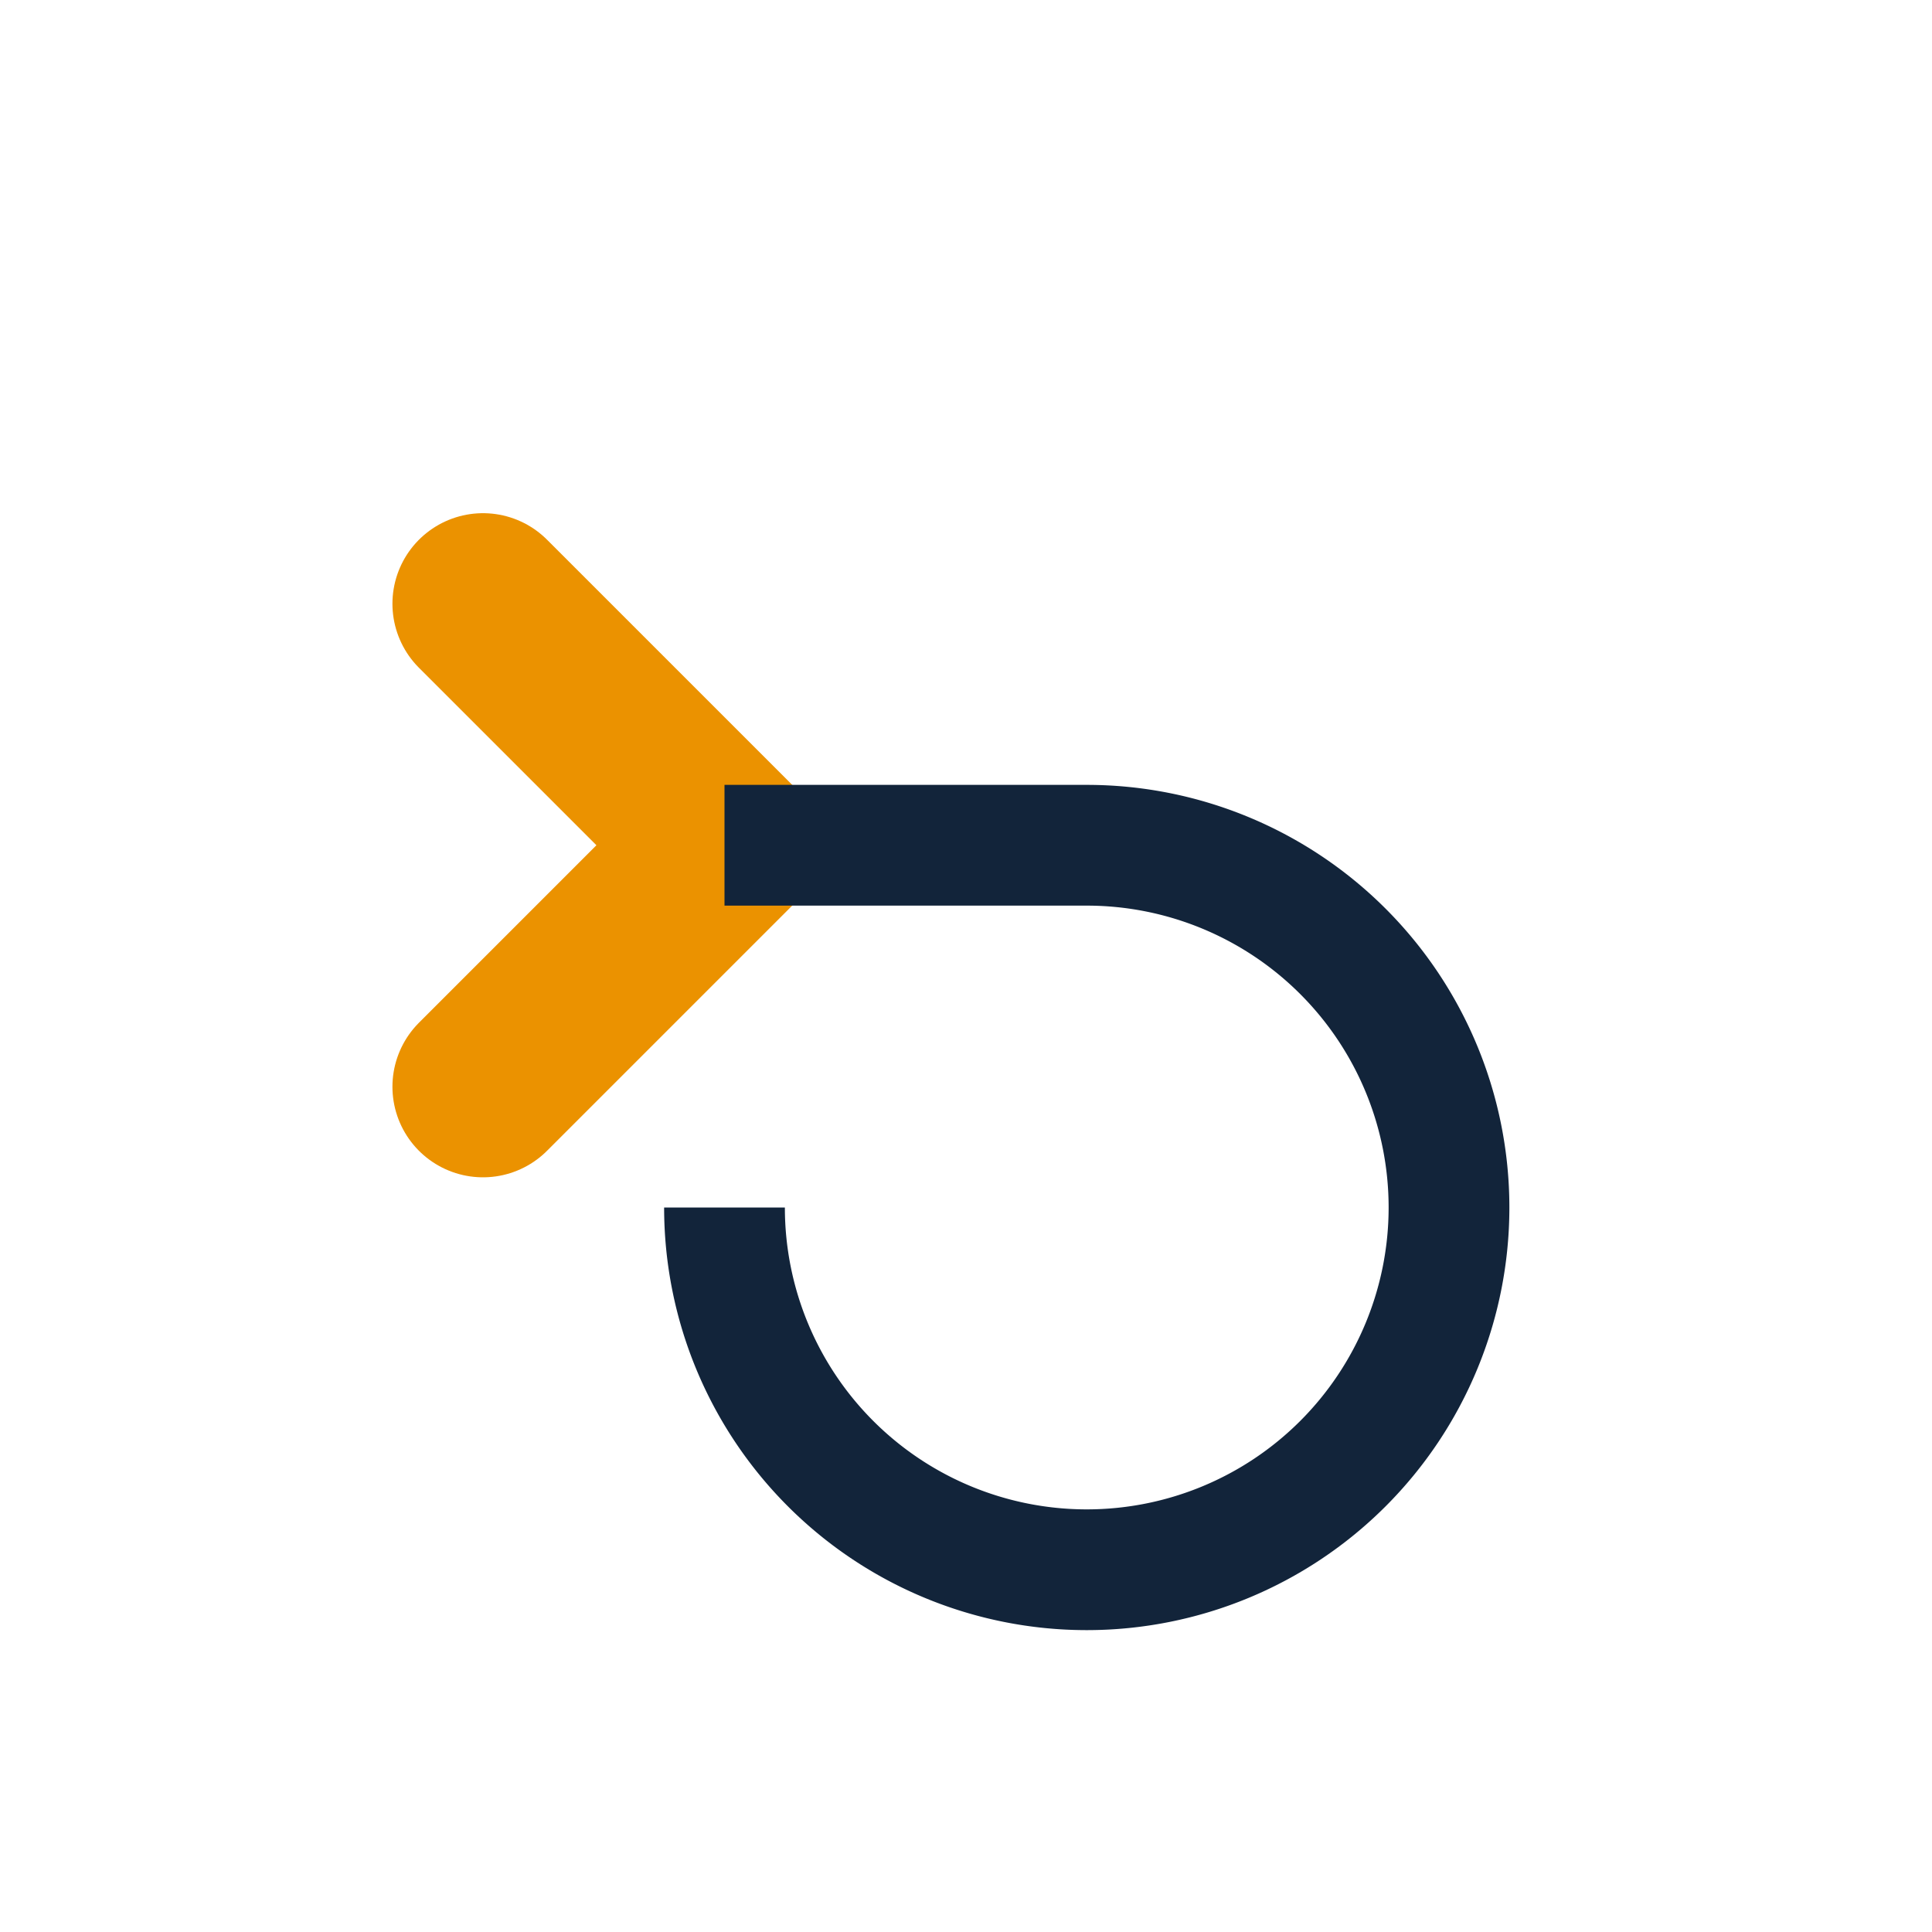
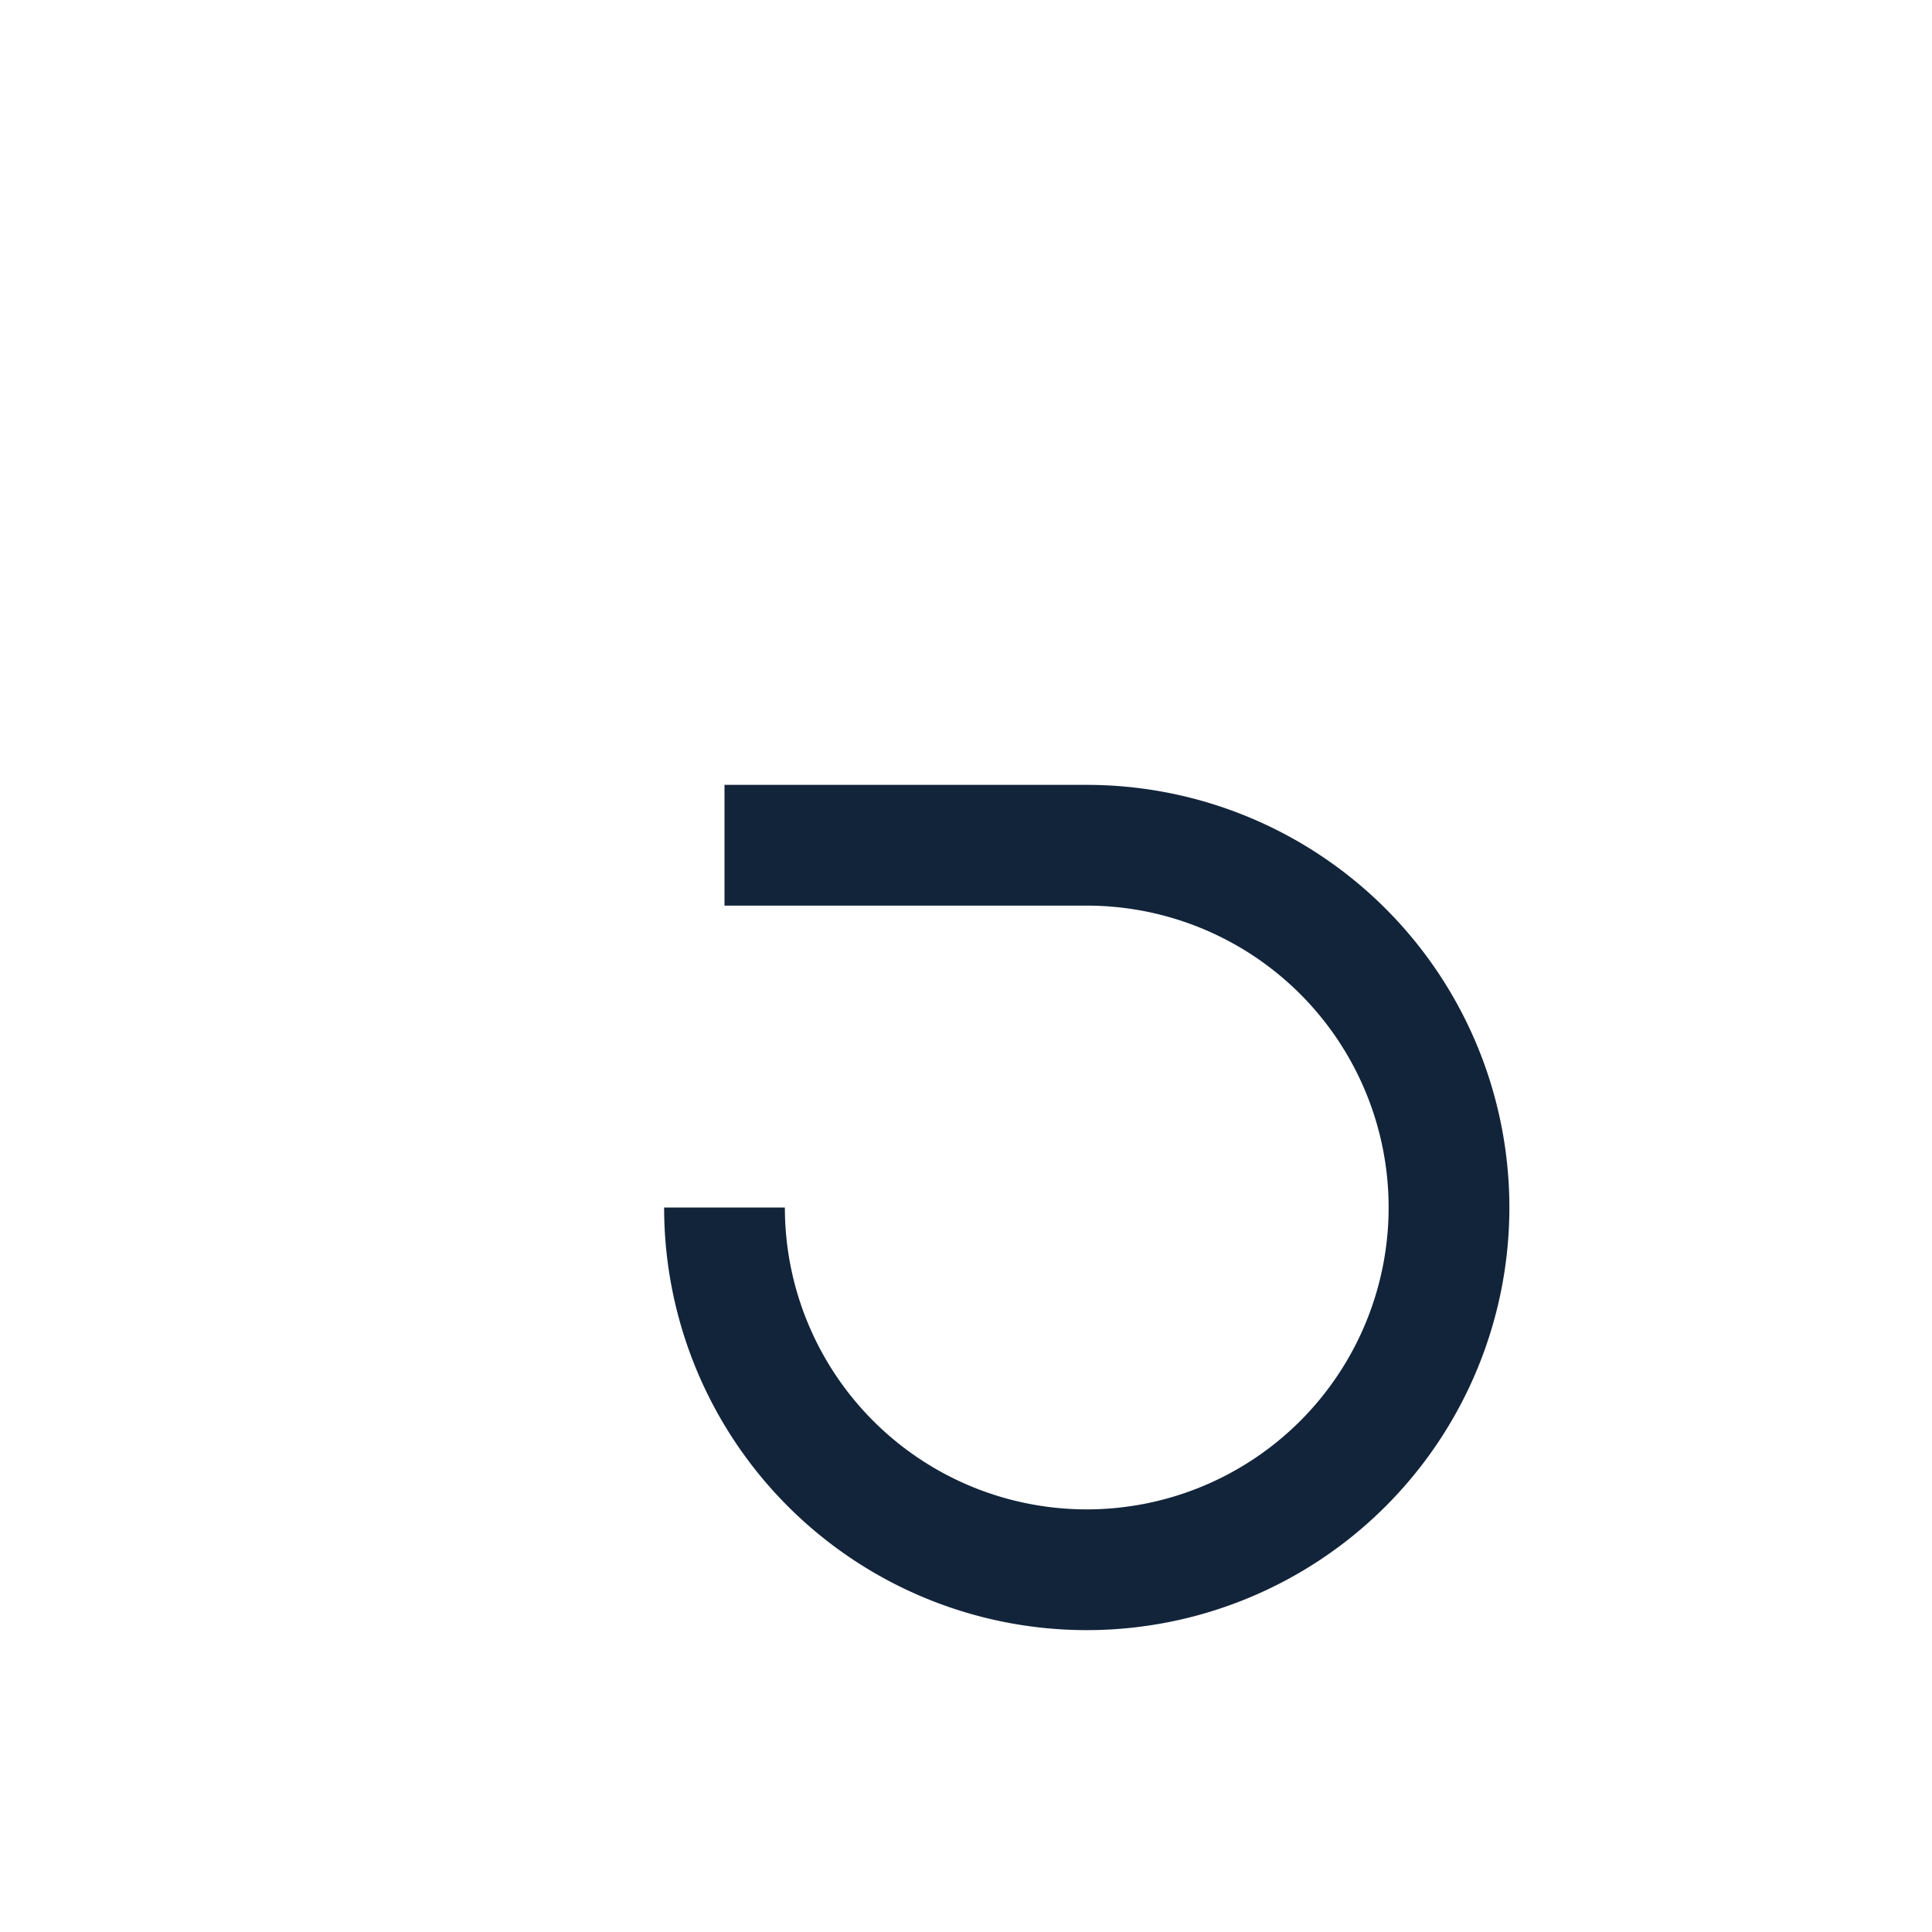
<svg xmlns="http://www.w3.org/2000/svg" width="32" height="32" viewBox="0 0 32 32">
-   <polyline points="8,18 12,14 8,10" fill="none" stroke="#eb9200" stroke-width="3" stroke-linecap="round" />
  <path d="M12 14h6a6 6 0 1 1-6 6" fill="none" stroke="#12243a" stroke-width="2" />
</svg>